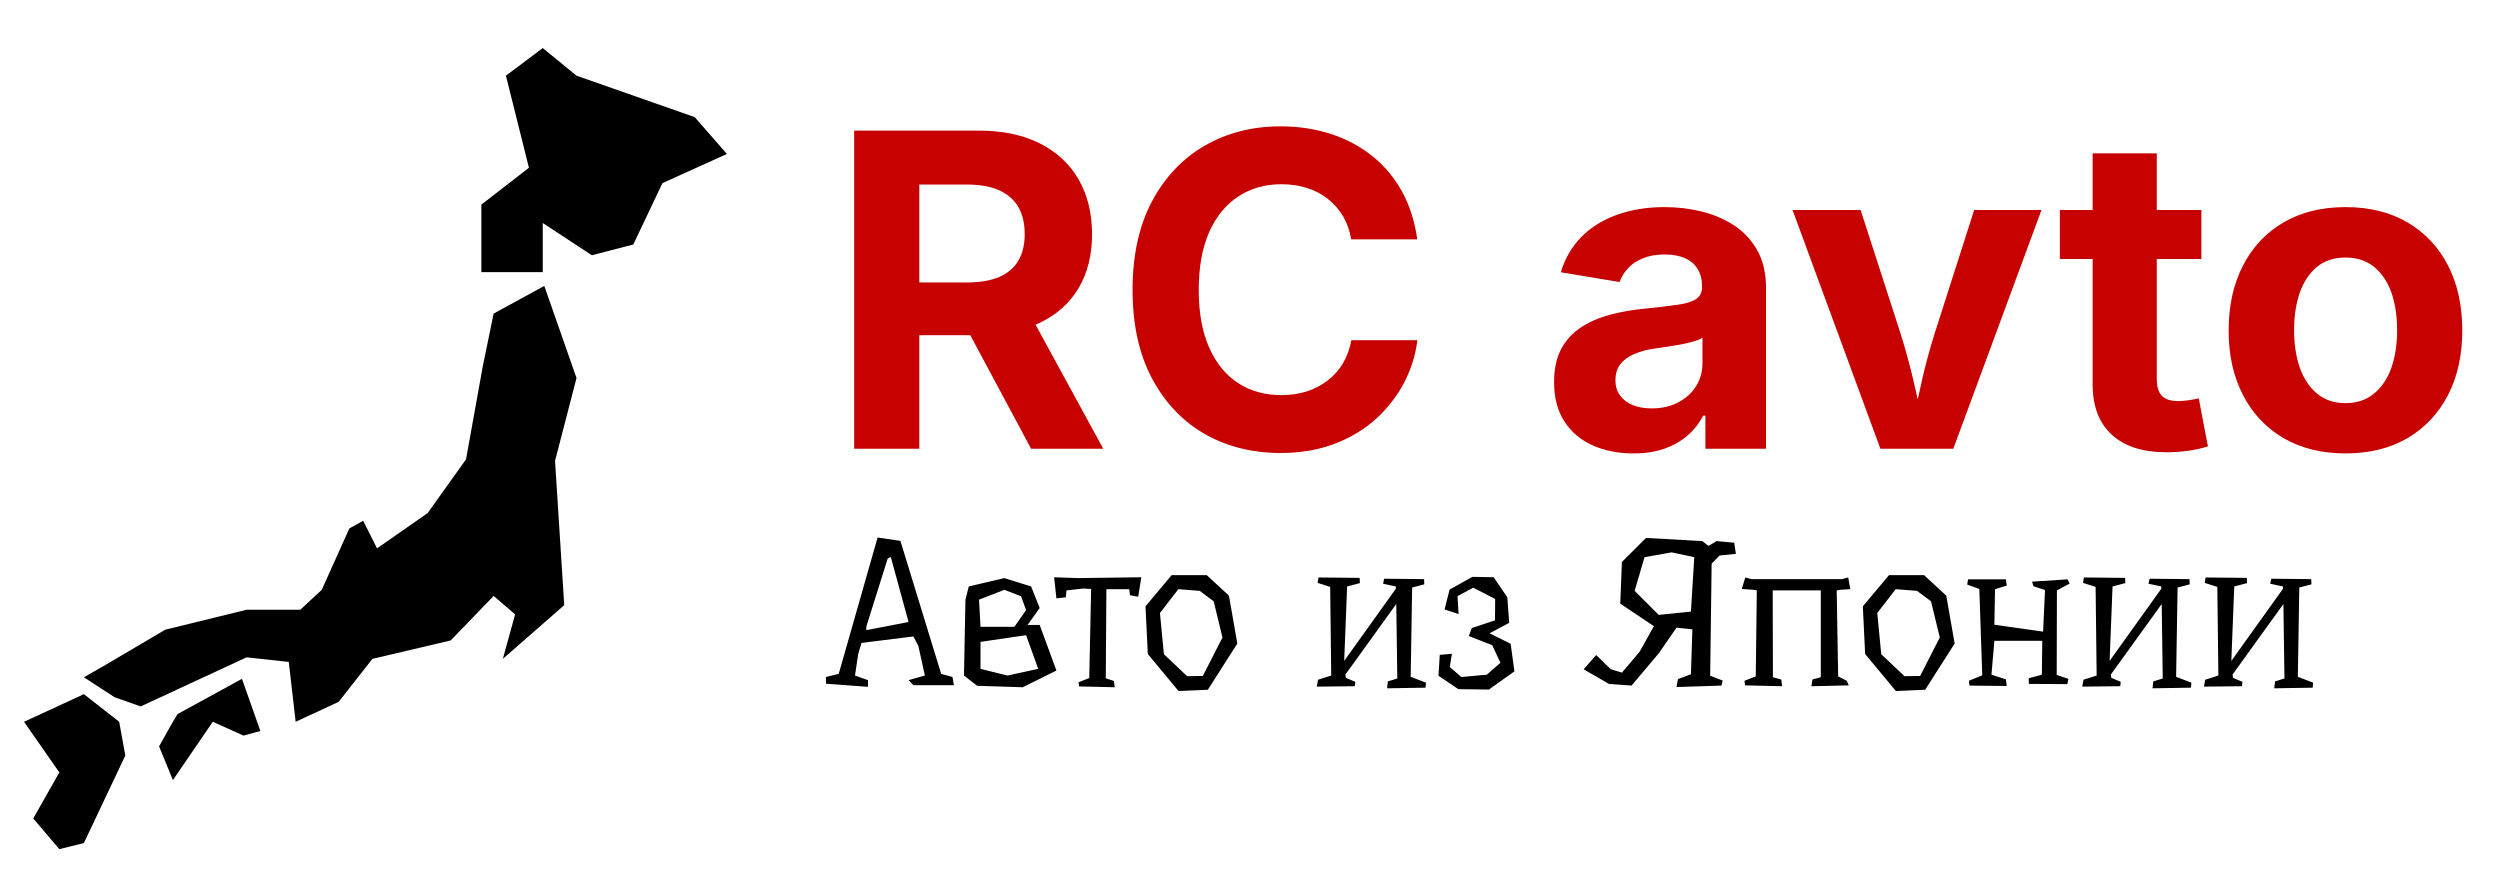
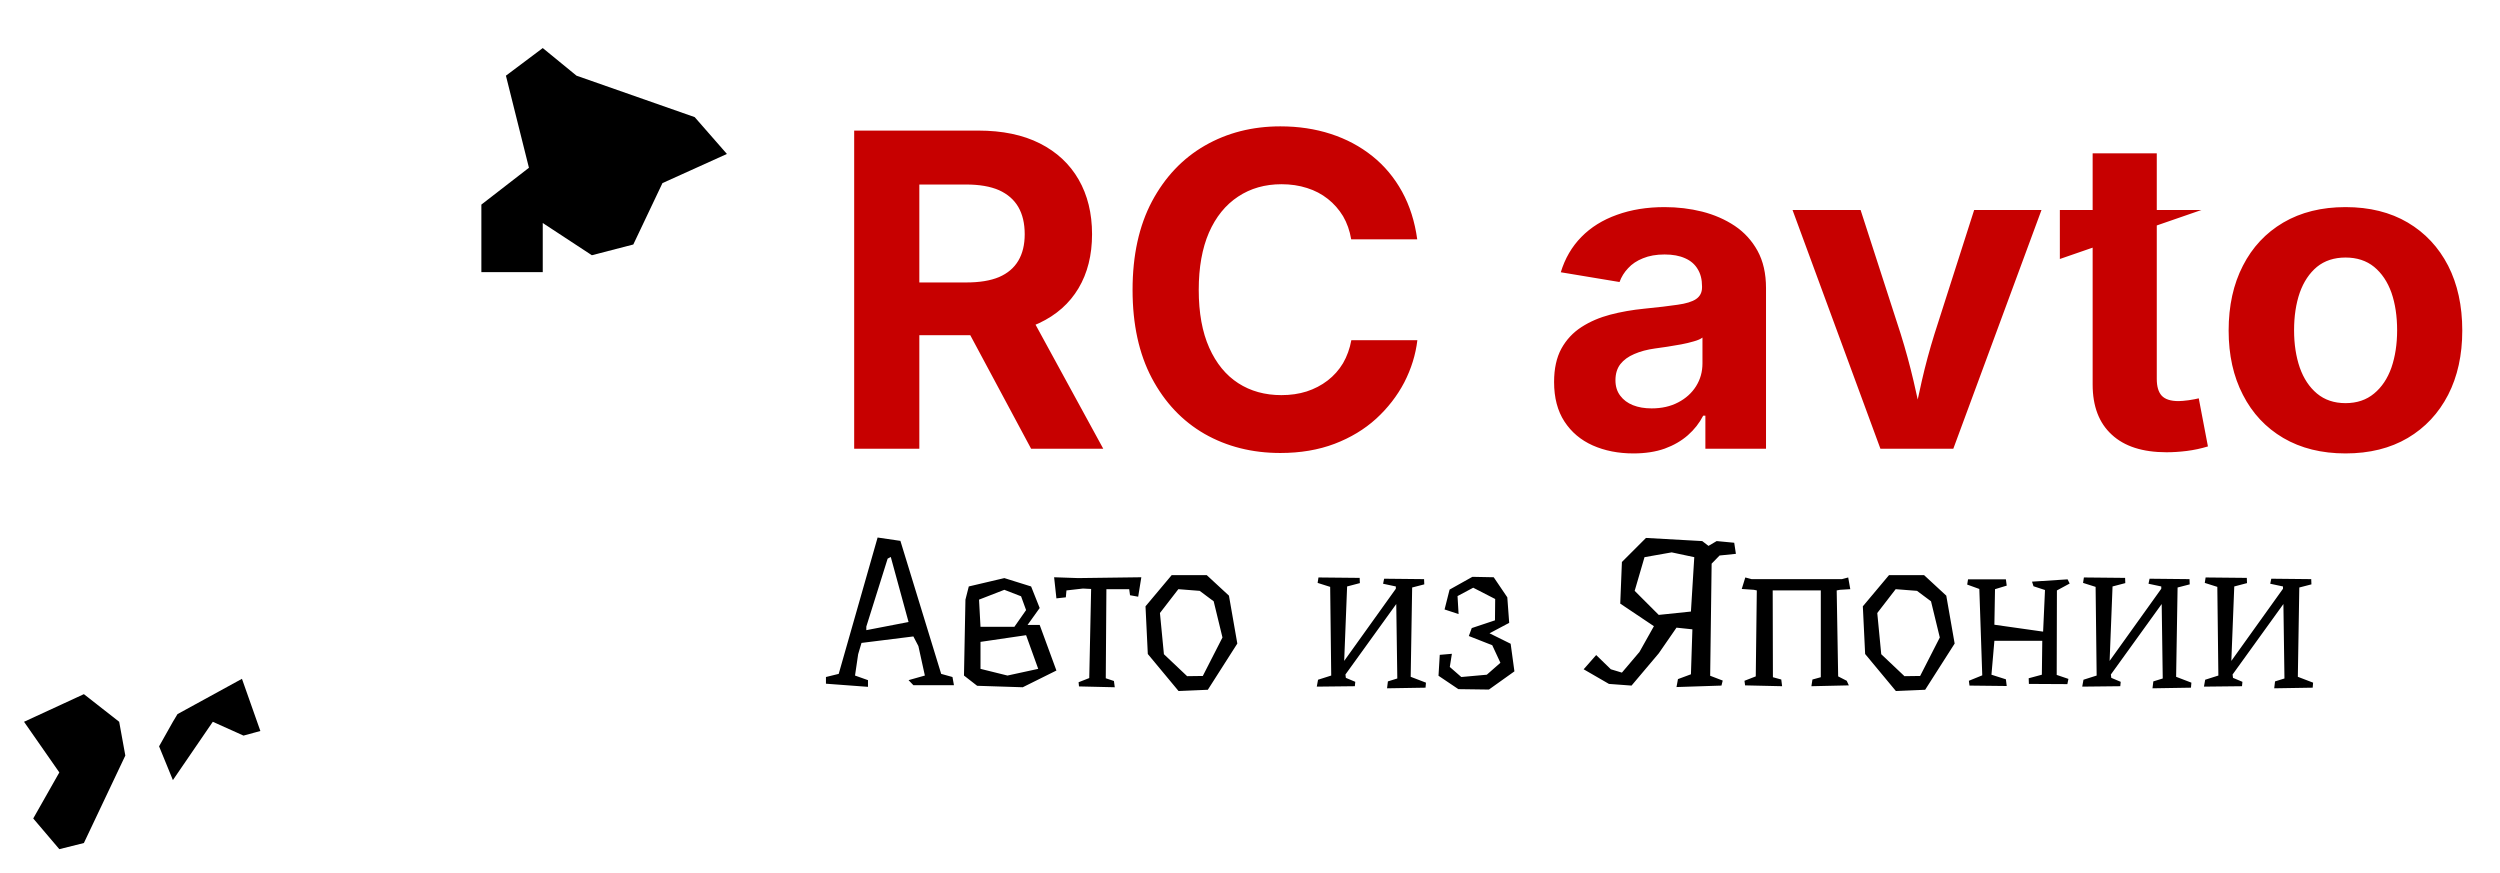
<svg xmlns="http://www.w3.org/2000/svg" version="1.1" tabindex="0" id="logo" viewBox="0 0 312 109">
  <g transform="translate(3,6) scale(1,1)">
    <g>
      <g transform="translate(-6.121, -10.216) scale(1.02)">
        <g>
-           <polygon points="63.458,42.498 62.144,48.882 60.079,60.336 55.384,66.909 49.188,71.227 47.498,67.847 45.808,68.786    42.428,76.297 39.799,78.738 33.227,78.738 23.275,81.179 15.952,85.498 13.323,87 17.079,89.441 20.271,90.567 33.227,84.559    38.391,85.123 39.236,92.446 44.494,90.004 48.625,84.747 58.201,82.494 63.458,77.048 66.087,79.301 64.585,84.747 72.096,78.175    70.97,60.524 73.598,50.384 69.655,39.118  " fill="currentColor" />
          <polygon points="64.961,13.393 67.777,24.66 61.957,29.166 61.957,37.428 69.467,37.428 69.467,31.419 75.476,35.363    80.546,34.048 84.113,26.537 92,22.97 88.057,18.463 73.598,13.393 69.467,10.013  " fill="currentColor" />
          <polygon points="6,92.446 10.319,98.642 7.126,104.275 10.319,108.03 13.323,107.279 18.393,96.577 17.642,92.446 13.323,89.065     " fill="currentColor" />
          <polyline points="24.214,92.446 22.524,95.45 24.214,99.581 29.096,92.446 32.852,94.136 34.917,93.572 32.664,87.188    24.777,91.507  " fill="currentColor" />
        </g>
      </g>
    </g>
  </g>
  <g transform="translate(103,3) scale(1.819,1.819)" style="color: rgb(199, 0, 0);">
    <g opacity="1" fill="#c70000" style="font-size: 30px; font-family: &quot;Inter&quot;, &quot;Source Sans 3&quot;, &quot;Roboto&quot;; font-style: normal; font-weight: bold">
-       <path d="M1.98 29.14L1.98 7.31L10.49 7.31Q12.98 7.31 14.72 8.19Q16.46 9.07 17.38 10.67Q18.3 12.27 18.3 14.42Q18.3 16.57 17.37 18.13Q16.44 19.69 14.67 20.52Q12.91 21.35 10.39 21.35L4.61 21.35L4.61 17.73L9.67 17.73Q11.04 17.73 11.92 17.36Q12.8 16.98 13.24 16.24Q13.68 15.5 13.68 14.42Q13.68 13.31 13.24 12.55Q12.8 11.8 11.92 11.4Q11.03 11.01 9.65 11.01L6.45 11.01L6.45 29.14ZM14.12 29.14L8.8 19.21L13.65 19.21L19.07 29.14ZM31.22 29.43Q28.32 29.43 26.02 28.12Q23.73 26.8 22.4 24.29Q21.08 21.79 21.08 18.24Q21.08 14.68 22.41 12.17Q23.75 9.66 26.04 8.34Q28.34 7.02 31.22 7.02Q33.08 7.02 34.68 7.54Q36.28 8.06 37.53 9.06Q38.77 10.05 39.57 11.5Q40.36 12.94 40.61 14.77L36.08 14.77Q35.93 13.88 35.52 13.18Q35.1 12.49 34.48 12Q33.85 11.5 33.05 11.25Q32.24 10.99 31.3 10.99Q29.6 10.99 28.32 11.84Q27.03 12.69 26.32 14.31Q25.62 15.93 25.62 18.24Q25.62 20.6 26.34 22.21Q27.06 23.82 28.33 24.64Q29.6 25.46 31.29 25.46Q32.23 25.46 33.02 25.21Q33.82 24.95 34.46 24.46Q35.1 23.97 35.52 23.27Q35.93 22.56 36.09 21.69L40.62 21.69Q40.44 23.19 39.72 24.59Q38.99 25.98 37.79 27.08Q36.59 28.17 34.94 28.8Q33.28 29.43 31.22 29.43ZM55.44 29.46Q53.89 29.46 52.65 28.91Q51.42 28.36 50.71 27.27Q50 26.18 50 24.56Q50 23.19 50.5 22.27Q51.01 21.35 51.88 20.79Q52.75 20.23 53.85 19.94Q54.96 19.65 56.18 19.53Q57.6 19.39 58.47 19.26Q59.34 19.14 59.74 18.87Q60.15 18.59 60.15 18.07L60.15 17.99Q60.15 17.29 59.85 16.81Q59.56 16.32 58.99 16.07Q58.42 15.81 57.58 15.81Q56.73 15.81 56.1 16.07Q55.47 16.32 55.08 16.75Q54.68 17.17 54.49 17.7L50.46 17.03Q50.89 15.61 51.87 14.61Q52.85 13.61 54.31 13.09Q55.77 12.56 57.58 12.56Q58.92 12.56 60.16 12.87Q61.41 13.19 62.4 13.85Q63.38 14.51 63.96 15.56Q64.54 16.62 64.54 18.11L64.54 29.14L60.38 29.14L60.38 26.87L60.23 26.87Q59.84 27.63 59.18 28.21Q58.52 28.79 57.59 29.13Q56.66 29.46 55.44 29.46ZM56.69 26.37Q57.73 26.37 58.51 25.96Q59.3 25.55 59.74 24.85Q60.18 24.15 60.18 23.28L60.18 21.51Q59.99 21.66 59.59 21.77Q59.19 21.89 58.71 21.98Q58.23 22.07 57.76 22.14Q57.29 22.21 56.92 22.26Q56.12 22.37 55.5 22.64Q54.89 22.9 54.55 23.33Q54.21 23.77 54.21 24.44Q54.21 25.07 54.54 25.5Q54.86 25.93 55.41 26.15Q55.96 26.37 56.69 26.37ZM72.39 29.14L66.36 12.76L71.03 12.76L73.78 21.26Q74.28 22.86 74.66 24.48Q75.03 26.11 75.42 27.85L74.49 27.85Q74.87 26.11 75.23 24.48Q75.6 22.86 76.1 21.26L78.82 12.76L83.44 12.76L77.39 29.14ZM94.41 12.76L94.41 16.12L84.7 16.12L84.7 12.76ZM86.95 8.87L91.35 8.87L91.35 24.35Q91.35 25.13 91.69 25.5Q92.04 25.87 92.84 25.87Q93.09 25.87 93.54 25.81Q94 25.74 94.23 25.68L94.86 28.98Q94.13 29.2 93.41 29.29Q92.68 29.38 92.02 29.38Q89.56 29.38 88.26 28.17Q86.95 26.97 86.95 24.73ZM104.3 29.46Q101.84 29.46 100.03 28.4Q98.23 27.34 97.26 25.44Q96.28 23.55 96.28 21.03Q96.28 18.48 97.26 16.58Q98.23 14.68 100.03 13.62Q101.84 12.56 104.3 12.56Q106.77 12.56 108.57 13.62Q110.36 14.68 111.34 16.58Q112.31 18.48 112.31 21.03Q112.31 23.55 111.34 25.44Q110.36 27.34 108.57 28.4Q106.77 29.46 104.3 29.46ZM104.3 26.01Q105.47 26.01 106.26 25.35Q107.05 24.7 107.45 23.57Q107.84 22.43 107.84 21.01Q107.84 19.56 107.45 18.43Q107.05 17.31 106.26 16.66Q105.47 16.02 104.3 16.02Q103.13 16.02 102.34 16.66Q101.56 17.31 101.16 18.43Q100.77 19.56 100.77 21.01Q100.77 22.43 101.16 23.57Q101.56 24.7 102.34 25.35Q103.13 26.01 104.3 26.01Z" />
+       <path d="M1.98 29.14L1.98 7.31L10.49 7.31Q12.98 7.31 14.72 8.19Q16.46 9.07 17.38 10.67Q18.3 12.27 18.3 14.42Q18.3 16.57 17.37 18.13Q16.44 19.69 14.67 20.52Q12.91 21.35 10.39 21.35L4.61 21.35L4.61 17.73L9.67 17.73Q11.04 17.73 11.92 17.36Q12.8 16.98 13.24 16.24Q13.68 15.5 13.68 14.42Q13.68 13.31 13.24 12.55Q12.8 11.8 11.92 11.4Q11.03 11.01 9.65 11.01L6.45 11.01L6.45 29.14ZM14.12 29.14L8.8 19.21L13.65 19.21L19.07 29.14ZM31.22 29.43Q28.32 29.43 26.02 28.12Q23.73 26.8 22.4 24.29Q21.08 21.79 21.08 18.24Q21.08 14.68 22.41 12.17Q23.75 9.66 26.04 8.34Q28.34 7.02 31.22 7.02Q33.08 7.02 34.68 7.54Q36.28 8.06 37.53 9.06Q38.77 10.05 39.57 11.5Q40.36 12.94 40.61 14.77L36.08 14.77Q35.93 13.88 35.52 13.18Q35.1 12.49 34.48 12Q33.85 11.5 33.05 11.25Q32.24 10.99 31.3 10.99Q29.6 10.99 28.32 11.84Q27.03 12.69 26.32 14.31Q25.62 15.93 25.62 18.24Q25.62 20.6 26.34 22.21Q27.06 23.82 28.33 24.64Q29.6 25.46 31.29 25.46Q32.23 25.46 33.02 25.21Q33.82 24.95 34.46 24.46Q35.1 23.97 35.52 23.27Q35.93 22.56 36.09 21.69L40.62 21.69Q40.44 23.19 39.72 24.59Q38.99 25.98 37.79 27.08Q36.59 28.17 34.94 28.8Q33.28 29.43 31.22 29.43ZM55.44 29.46Q53.89 29.46 52.65 28.91Q51.42 28.36 50.71 27.27Q50 26.18 50 24.56Q50 23.19 50.5 22.27Q51.01 21.35 51.88 20.79Q52.75 20.23 53.85 19.94Q54.96 19.65 56.18 19.53Q57.6 19.39 58.47 19.26Q59.34 19.14 59.74 18.87Q60.15 18.59 60.15 18.07L60.15 17.99Q60.15 17.29 59.85 16.81Q59.56 16.32 58.99 16.07Q58.42 15.81 57.58 15.81Q56.73 15.81 56.1 16.07Q55.47 16.32 55.08 16.75Q54.68 17.17 54.49 17.7L50.46 17.03Q50.89 15.61 51.87 14.61Q52.85 13.61 54.31 13.09Q55.77 12.56 57.58 12.56Q58.92 12.56 60.16 12.87Q61.41 13.19 62.4 13.85Q63.38 14.51 63.96 15.56Q64.54 16.62 64.54 18.11L64.54 29.14L60.38 29.14L60.38 26.87L60.23 26.87Q59.84 27.63 59.18 28.21Q58.52 28.79 57.59 29.13Q56.66 29.46 55.44 29.46ZM56.69 26.37Q57.73 26.37 58.51 25.96Q59.3 25.55 59.74 24.85Q60.18 24.15 60.18 23.28L60.18 21.51Q59.99 21.66 59.59 21.77Q59.19 21.89 58.71 21.98Q58.23 22.07 57.76 22.14Q57.29 22.21 56.92 22.26Q56.12 22.37 55.5 22.64Q54.89 22.9 54.55 23.33Q54.21 23.77 54.21 24.44Q54.21 25.07 54.54 25.5Q54.86 25.93 55.41 26.15Q55.96 26.37 56.69 26.37ZM72.39 29.14L66.36 12.76L71.03 12.76L73.78 21.26Q74.28 22.86 74.66 24.48Q75.03 26.11 75.42 27.85L74.49 27.85Q74.87 26.11 75.23 24.48Q75.6 22.86 76.1 21.26L78.82 12.76L83.44 12.76L77.39 29.14ZM94.41 12.76L84.7 16.12L84.7 12.76ZM86.95 8.87L91.35 8.87L91.35 24.35Q91.35 25.13 91.69 25.5Q92.04 25.87 92.84 25.87Q93.09 25.87 93.54 25.81Q94 25.74 94.23 25.68L94.86 28.98Q94.13 29.2 93.41 29.29Q92.68 29.38 92.02 29.38Q89.56 29.38 88.26 28.17Q86.95 26.97 86.95 24.73ZM104.3 29.46Q101.84 29.46 100.03 28.4Q98.23 27.34 97.26 25.44Q96.28 23.55 96.28 21.03Q96.28 18.48 97.26 16.58Q98.23 14.68 100.03 13.62Q101.84 12.56 104.3 12.56Q106.77 12.56 108.57 13.62Q110.36 14.68 111.34 16.58Q112.31 18.48 112.31 21.03Q112.31 23.55 111.34 25.44Q110.36 27.34 108.57 28.4Q106.77 29.46 104.3 29.46ZM104.3 26.01Q105.47 26.01 106.26 25.35Q107.05 24.7 107.45 23.57Q107.84 22.43 107.84 21.01Q107.84 19.56 107.45 18.43Q107.05 17.31 106.26 16.66Q105.47 16.02 104.3 16.02Q103.13 16.02 102.34 16.66Q101.56 17.31 101.16 18.43Q100.77 19.56 100.77 21.01Q100.77 22.43 101.16 23.57Q101.56 24.7 102.34 25.35Q103.13 26.01 104.3 26.01Z" />
    </g>
  </g>
  <g transform="translate(103,59) scale(0.87,0.87)">
    <g opacity="1" fill="currentColor" style="font-size: 30px; font-family: &quot;Underdog&quot;, &quot;Source Sans 3&quot;, &quot;Roboto&quot;; font-style: normal; font-weight: normal">
      <path d="M18.45 30.47L12.63 30.47L11.94 29.75L14.28 29.09L13.35 24.86L12.63 23.48L5.19 24.41L4.71 26.03L4.26 29.09L6.12 29.75L6.12 30.71L0.09 30.26L0.09 29.3L1.92 28.85L7.5 9.29L10.77 9.77L16.62 28.85L18.24 29.3ZM11.94 21.41L9.39 12.08L8.94 12.32L5.88 22.07L5.88 22.58ZM33.15 28.37L28.32 30.77L21.78 30.56L19.89 29.09L20.1 18.2L20.58 16.31L25.68 15.11L29.52 16.31L30.75 19.4L29.01 21.83L30.75 21.83ZM25.68 16.79L22.05 18.2L22.26 22.1L24 22.1L27.12 22.1L28.8 19.7L28.08 17.72ZM30.54 28.13L28.8 23.3L22.26 24.26L22.26 28.13L26.13 29.09ZM45.33 14.99L44.88 17.78L43.71 17.57L43.59 16.7L40.32 16.7L40.23 29.48L41.4 29.87L41.52 30.77L36.39 30.65L36.33 30.05L37.86 29.45L38.13 16.67L36.96 16.61L34.59 16.88L34.5 17.87L33.15 18.02L32.82 14.99L36.27 15.11ZM50.64 16.7L48 20.12L48.57 26.03L51.9 29.18L54.15 29.15L56.97 23.63L55.71 18.44L53.7 16.94ZM54.72 14.69L57.9 17.63L59.1 24.5L54.87 31.13L50.67 31.31L46.26 26L45.93 19.16L49.68 14.69ZM72.57 29.09L72.42 16.37L70.62 15.8L70.74 15.02L76.65 15.08L76.68 15.83L74.85 16.31L74.43 26.99L81.84 16.64L81.84 16.31L80.01 15.92L80.16 15.2L85.89 15.26L85.92 16.01L84.18 16.46L83.97 29.27L86.16 30.11L86.1 30.83L80.58 30.92L80.7 29.93L82.05 29.51L81.9 18.83L74.61 28.94L74.67 29.42L76.02 29.99L75.96 30.62L70.5 30.68L70.68 29.69ZM95.88 14.99L97.83 17.87L98.1 21.53L95.28 23.03L98.31 24.53L98.85 28.49L95.19 31.1L90.81 31.04L87.96 29.12L88.14 26.12L89.88 25.97L89.58 27.86L91.23 29.3L94.89 28.97L96.84 27.26L95.67 24.74L92.31 23.42L92.73 22.28L96.06 21.17L96.09 18.11L92.94 16.49L90.69 17.69L90.84 20.27L88.83 19.61L89.55 16.76L92.82 14.93ZM110.58 26.15L112.68 28.19L114.27 28.67L116.79 25.7L118.86 22.01L114.03 18.77L114.27 12.8L117.72 9.35L125.79 9.8L126.69 10.49L127.86 9.8L130.38 10.04L130.62 11.63L128.28 11.87L127.14 13.04L126.93 29.12L128.73 29.81L128.55 30.53L122.1 30.74L122.31 29.6L124.17 28.91L124.38 22.46L122.1 22.22L119.55 25.91L115.65 30.53L112.41 30.29L108.78 28.19ZM119.55 20.39L124.17 19.91L124.65 12.11L121.41 11.42L117.51 12.11L116.1 16.94ZM145.08 16.88L145.29 29.21L146.52 29.84L146.82 30.5L141.45 30.62L141.6 29.66L142.8 29.33L142.8 16.88L135.9 16.88L135.93 29.33L137.13 29.66L137.25 30.62L131.94 30.5L131.85 29.84L133.47 29.21L133.62 16.88L133.2 16.79L131.46 16.67L131.97 15.02L132.87 15.26L145.83 15.26L146.73 15.02L147.03 16.7L145.56 16.79ZM153.54 16.7L150.9 20.12L151.47 26.03L154.8 29.18L157.05 29.15L159.87 23.63L158.61 18.44L156.6 16.94ZM157.62 14.69L160.8 17.63L162 24.5L157.77 31.13L153.57 31.31L149.16 26L148.83 19.16L152.58 14.69ZM176.64 29L178.32 29.57L178.17 30.32L172.65 30.29L172.62 29.48L174.51 28.97L174.57 24.11L167.7 24.11L167.28 28.97L169.35 29.63L169.47 30.59L164.13 30.53L164.04 29.84L165.96 29.06L165.54 16.67L163.8 16.04L163.92 15.29L169.35 15.29L169.47 16.19L167.79 16.7L167.7 21.8L174.69 22.79L174.96 16.82L173.31 16.28L173.1 15.62L178.2 15.29L178.5 15.89L176.67 16.88ZM182.37 29.09L182.22 16.37L180.42 15.8L180.54 15.02L186.45 15.08L186.48 15.83L184.65 16.31L184.23 26.99L191.64 16.64L191.64 16.31L189.81 15.92L189.96 15.2L195.69 15.26L195.72 16.01L193.98 16.46L193.77 29.27L195.96 30.11L195.9 30.83L190.38 30.92L190.5 29.93L191.85 29.51L191.7 18.83L184.41 28.94L184.47 29.42L185.82 29.99L185.76 30.62L180.3 30.68L180.48 29.69ZM199.83 29.09L199.68 16.37L197.88 15.8L198 15.02L203.91 15.08L203.94 15.83L202.11 16.31L201.69 26.99L209.1 16.64L209.1 16.31L207.27 15.92L207.42 15.2L213.15 15.26L213.18 16.01L211.44 16.46L211.23 29.27L213.42 30.11L213.36 30.83L207.84 30.92L207.96 29.93L209.31 29.51L209.16 18.83L201.87 28.94L201.93 29.42L203.28 29.99L203.22 30.62L197.76 30.68L197.94 29.69Z" />
    </g>
  </g>
</svg>